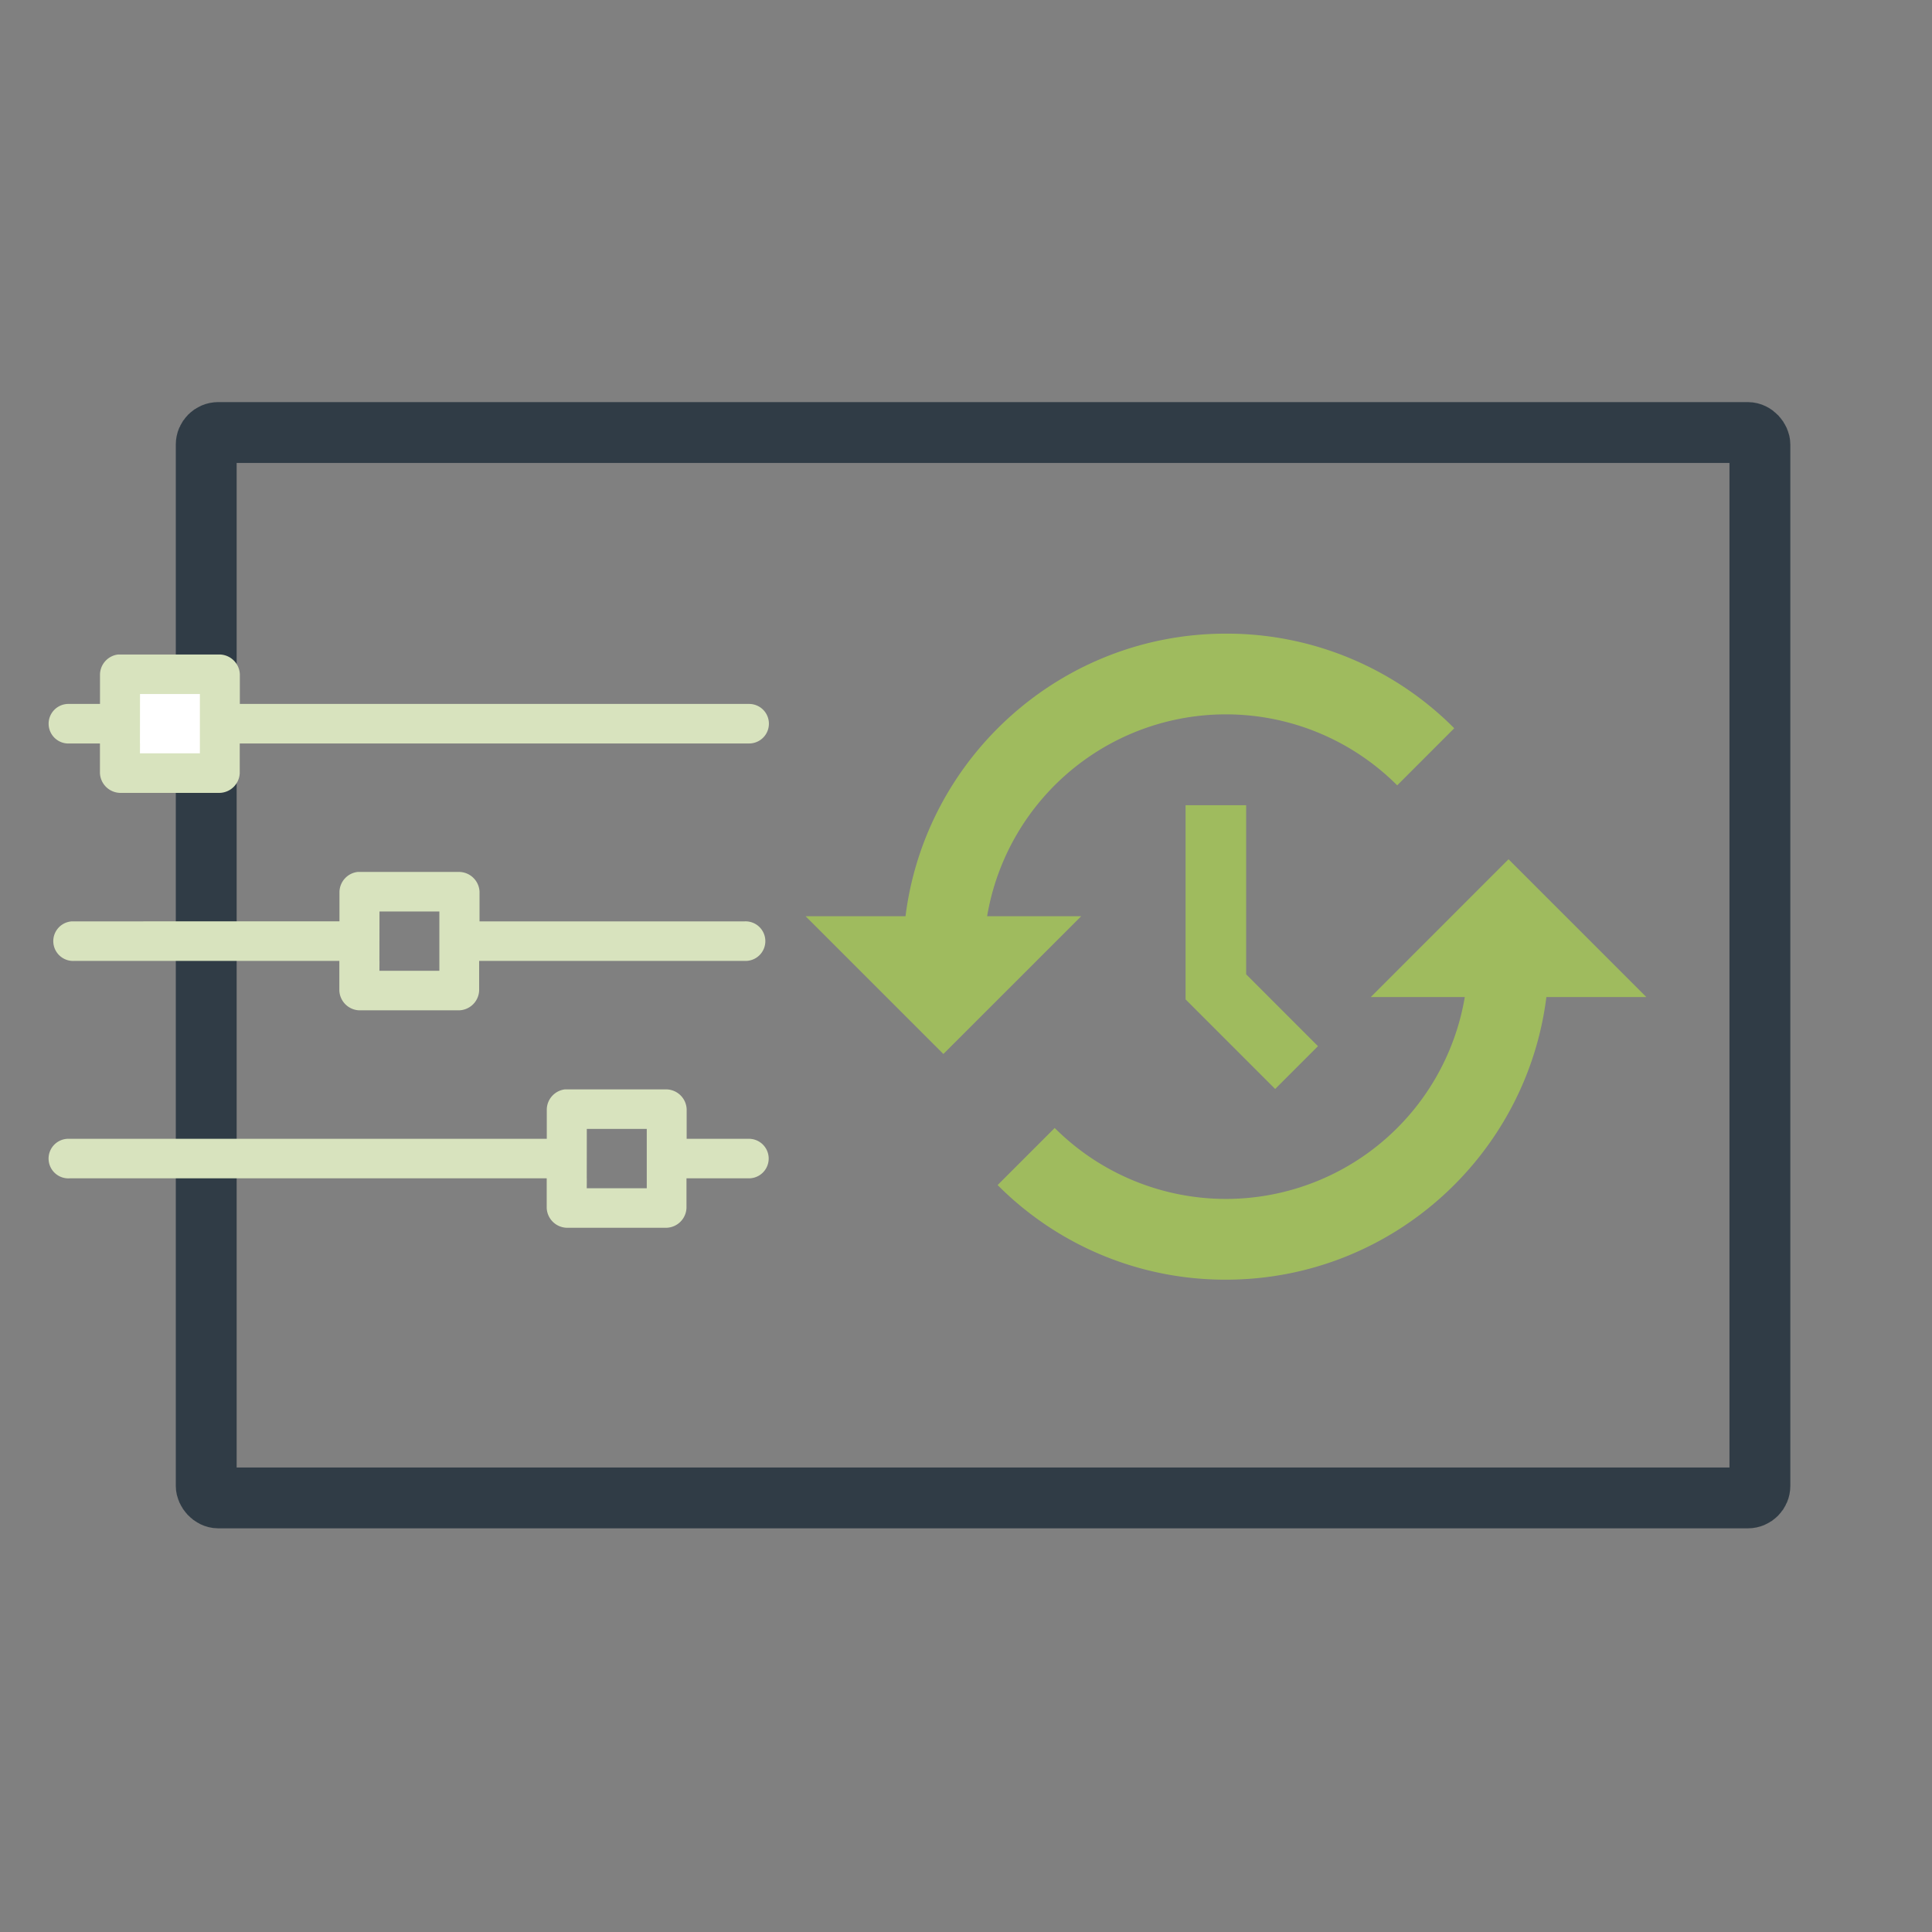
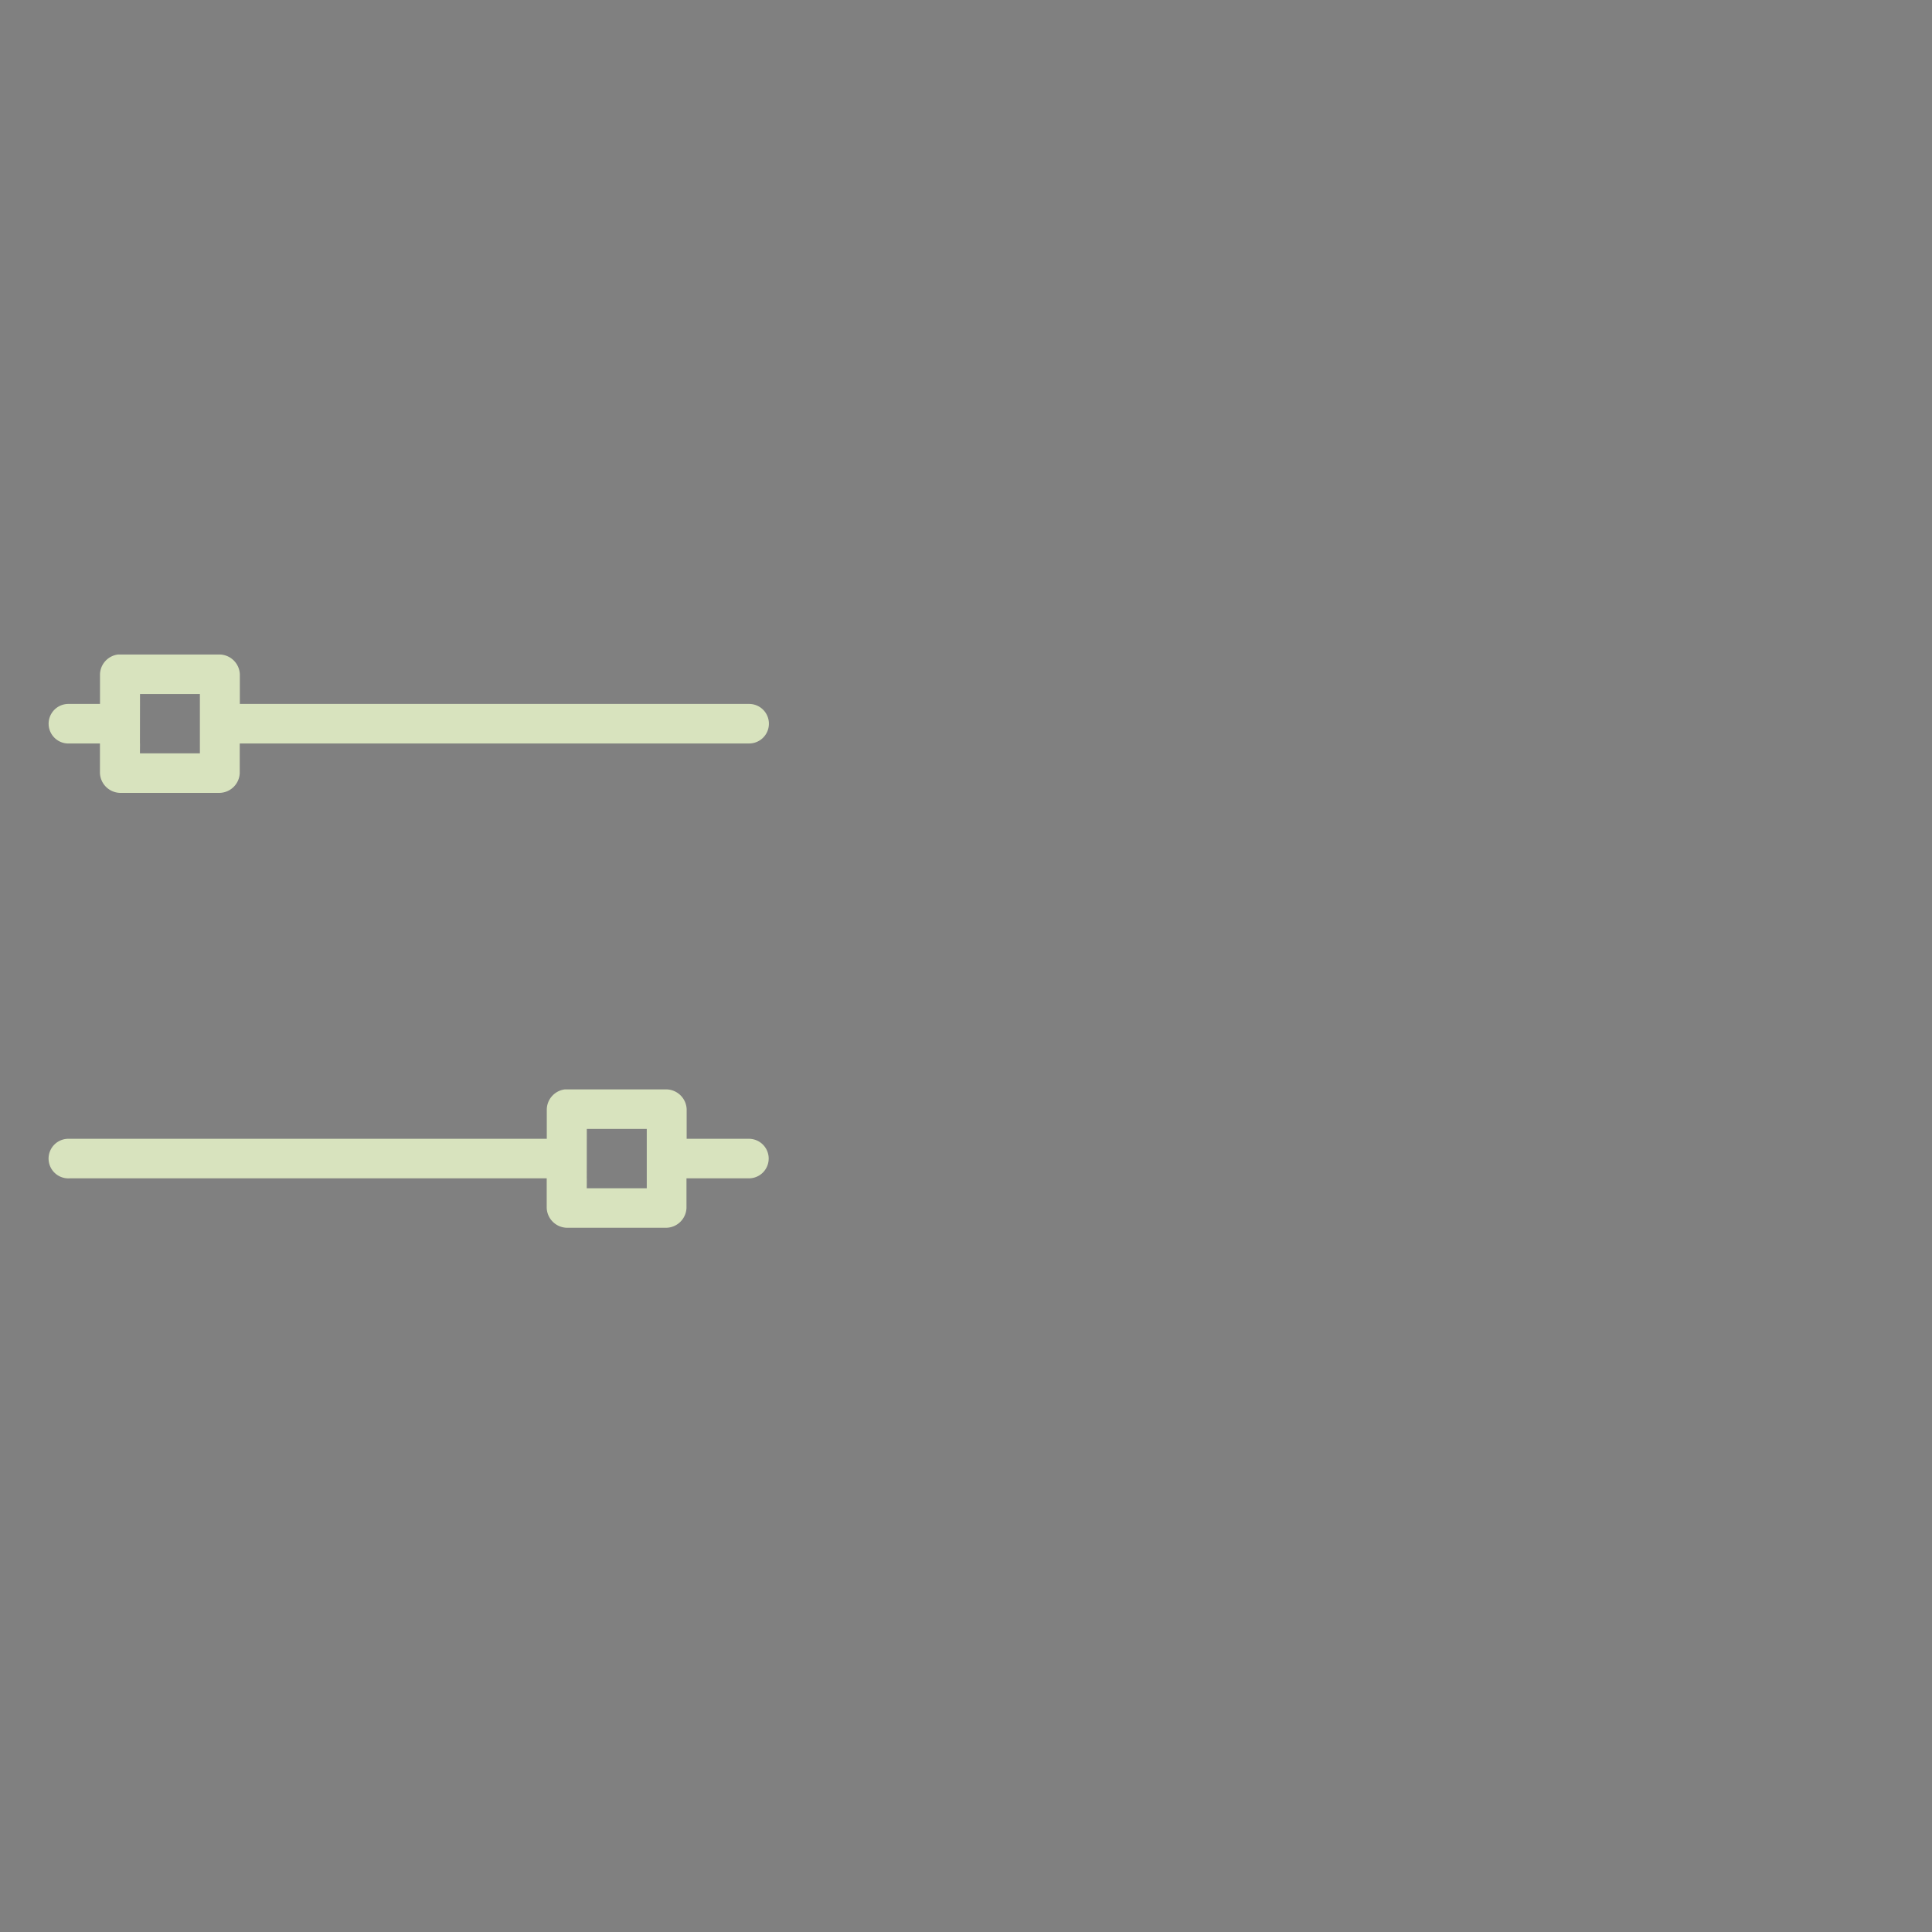
<svg xmlns="http://www.w3.org/2000/svg" id="Layer_1" data-name="Layer 1" viewBox="0 0 793.7 793.7">
  <rect x="0" y="0" width="793.7" height="793.7" fill="#808080" stroke="none" />
  <defs>
    <style>.cls-1{fill:none;stroke:#303c46;stroke-miterlimit:10;stroke-width:25px;}.cls-2{fill:#9fbb5e;}.cls-3{fill:#fff;}.cls-4{fill:#d8e3be;}</style>
  </defs>
-   <rect class="cls-1" x="84.72" y="177.69" width="638.28" height="437.68" rx="4.96" />
-   <path class="cls-2" d="M444.18,376.4,387.56,433,330.94,376.4H372c8.19-65.36,64.1-116.09,131.64-116.09a131.68,131.68,0,0,1,93.79,38.87L574,322.63A99.49,99.49,0,0,0,405.53,376.4ZM619.73,353l-56.61,56.62h38.64a99.5,99.5,0,0,1-168.47,53.77l-23.45,23.45a131.72,131.72,0,0,0,93.8,38.87c67.54,0,123.45-50.73,131.64-116.09h41.07ZM487.06,330.79v79.78l36.8,36.8,17.59-17.59-29.51-29.51V330.79Z" />
-   <rect class="cls-3" x="47" y="276" width="42" height="42" />
  <path class="cls-4" d="M48.52,268.88A8.44,8.44,0,0,0,41.08,277v12.19H28.63a5,5,0,0,0-.77,0,8.13,8.13,0,1,0,.76,16.24H41.06v12.18a8.49,8.49,0,0,0,8.22,8.12h41a8.48,8.48,0,0,0,8.21-8.12V305.43H307.76a8.12,8.12,0,1,0,0-16.24H98.53V277a8.48,8.48,0,0,0-8.21-8.12H48.52Zm9,16.24H82.12v20.31H57.49Zm0,20.31H82.12v4.06H57.49Z" />
-   <path class="cls-4" d="M146.9,358.21a8.45,8.45,0,0,0-7.44,8.12v12.18H29.64a8.13,8.13,0,1,0,.77,16.25h109v12.18a8.48,8.48,0,0,0,8.21,8.12h41a8.49,8.49,0,0,0,8.22-8.12V394.76H306a8.13,8.13,0,1,0,0-16.25h-109V366.33a8.49,8.49,0,0,0-8.22-8.12H146.9Zm9,16.24H180.5v20.31H155.87Zm0,20.31H180.5v4.06H155.87Z" />
  <path class="cls-4" d="M232.07,447.54a8.46,8.46,0,0,0-7.44,8.12v12.18H27.84a8.13,8.13,0,1,0,.76,16.24h196v12.19a8.49,8.49,0,0,0,8.21,8.12h41a8.49,8.49,0,0,0,8.21-8.12V484.08h25.65a8.12,8.12,0,1,0,0-16.24H282.09V455.66a8.49,8.49,0,0,0-8.21-8.12H232.07Zm9,16.24h24.63v20.3H241.05Zm0,20.3h24.63v4.07H241.05Z" />
</svg>